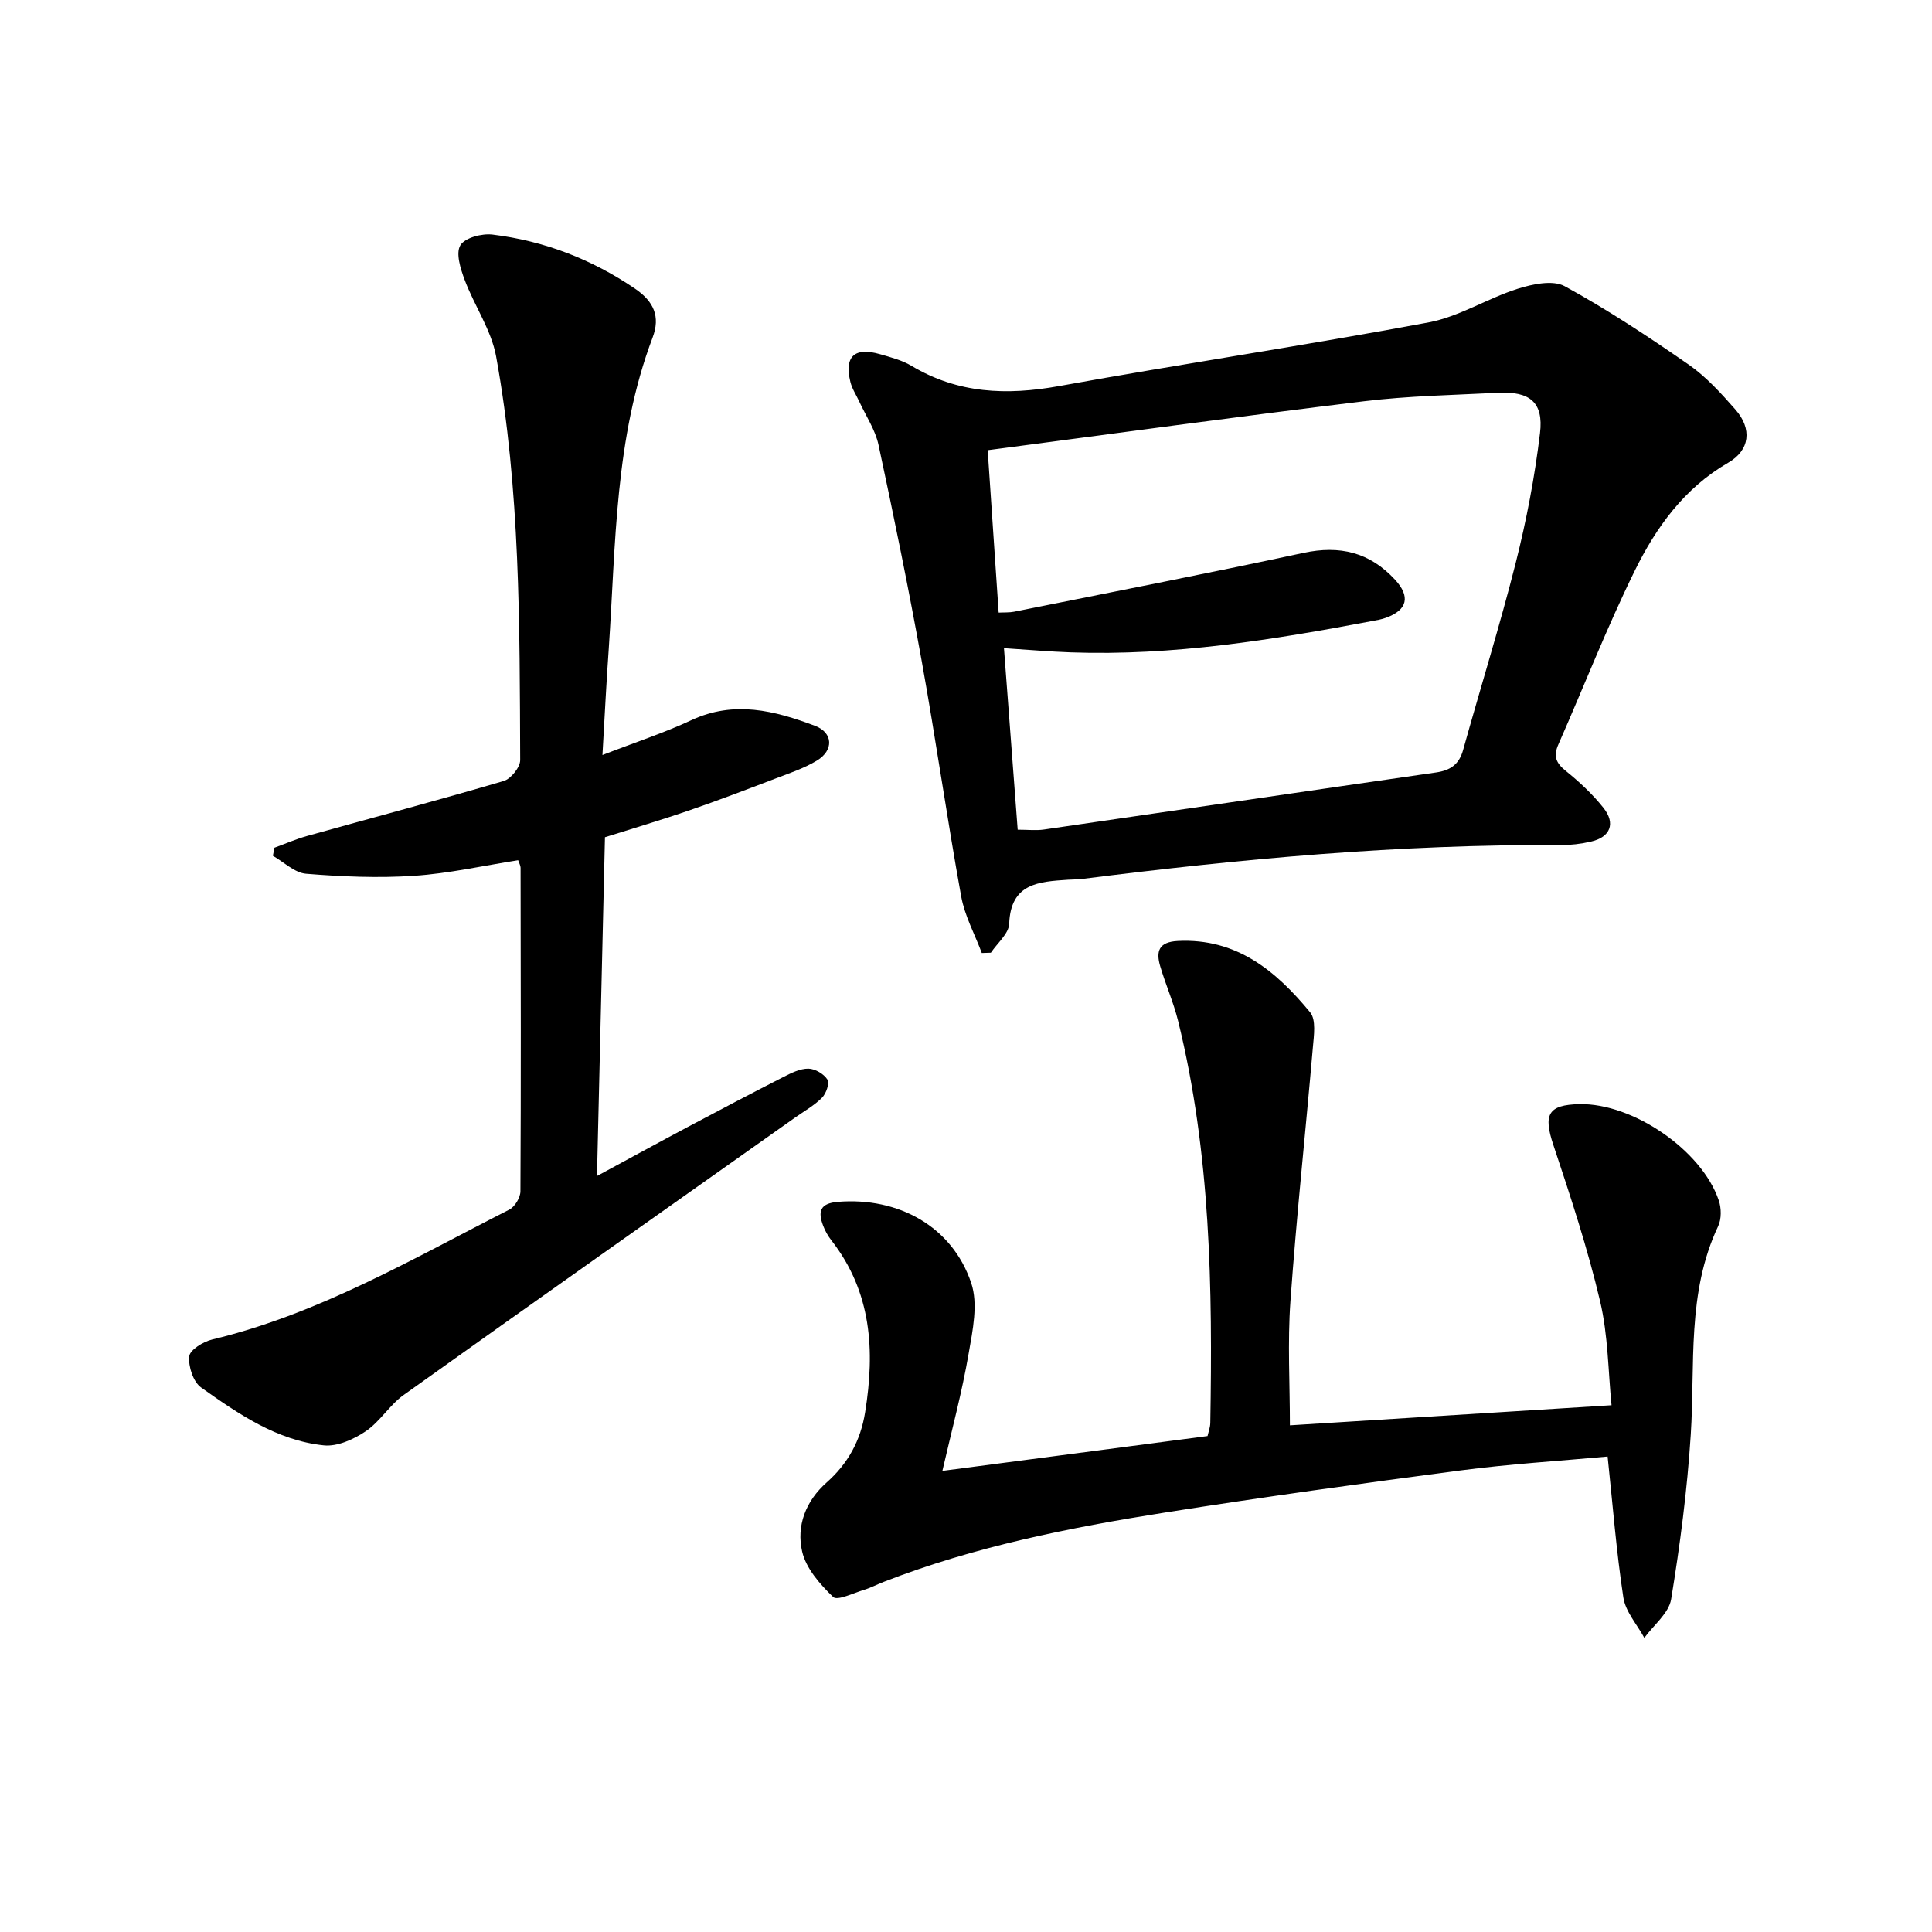
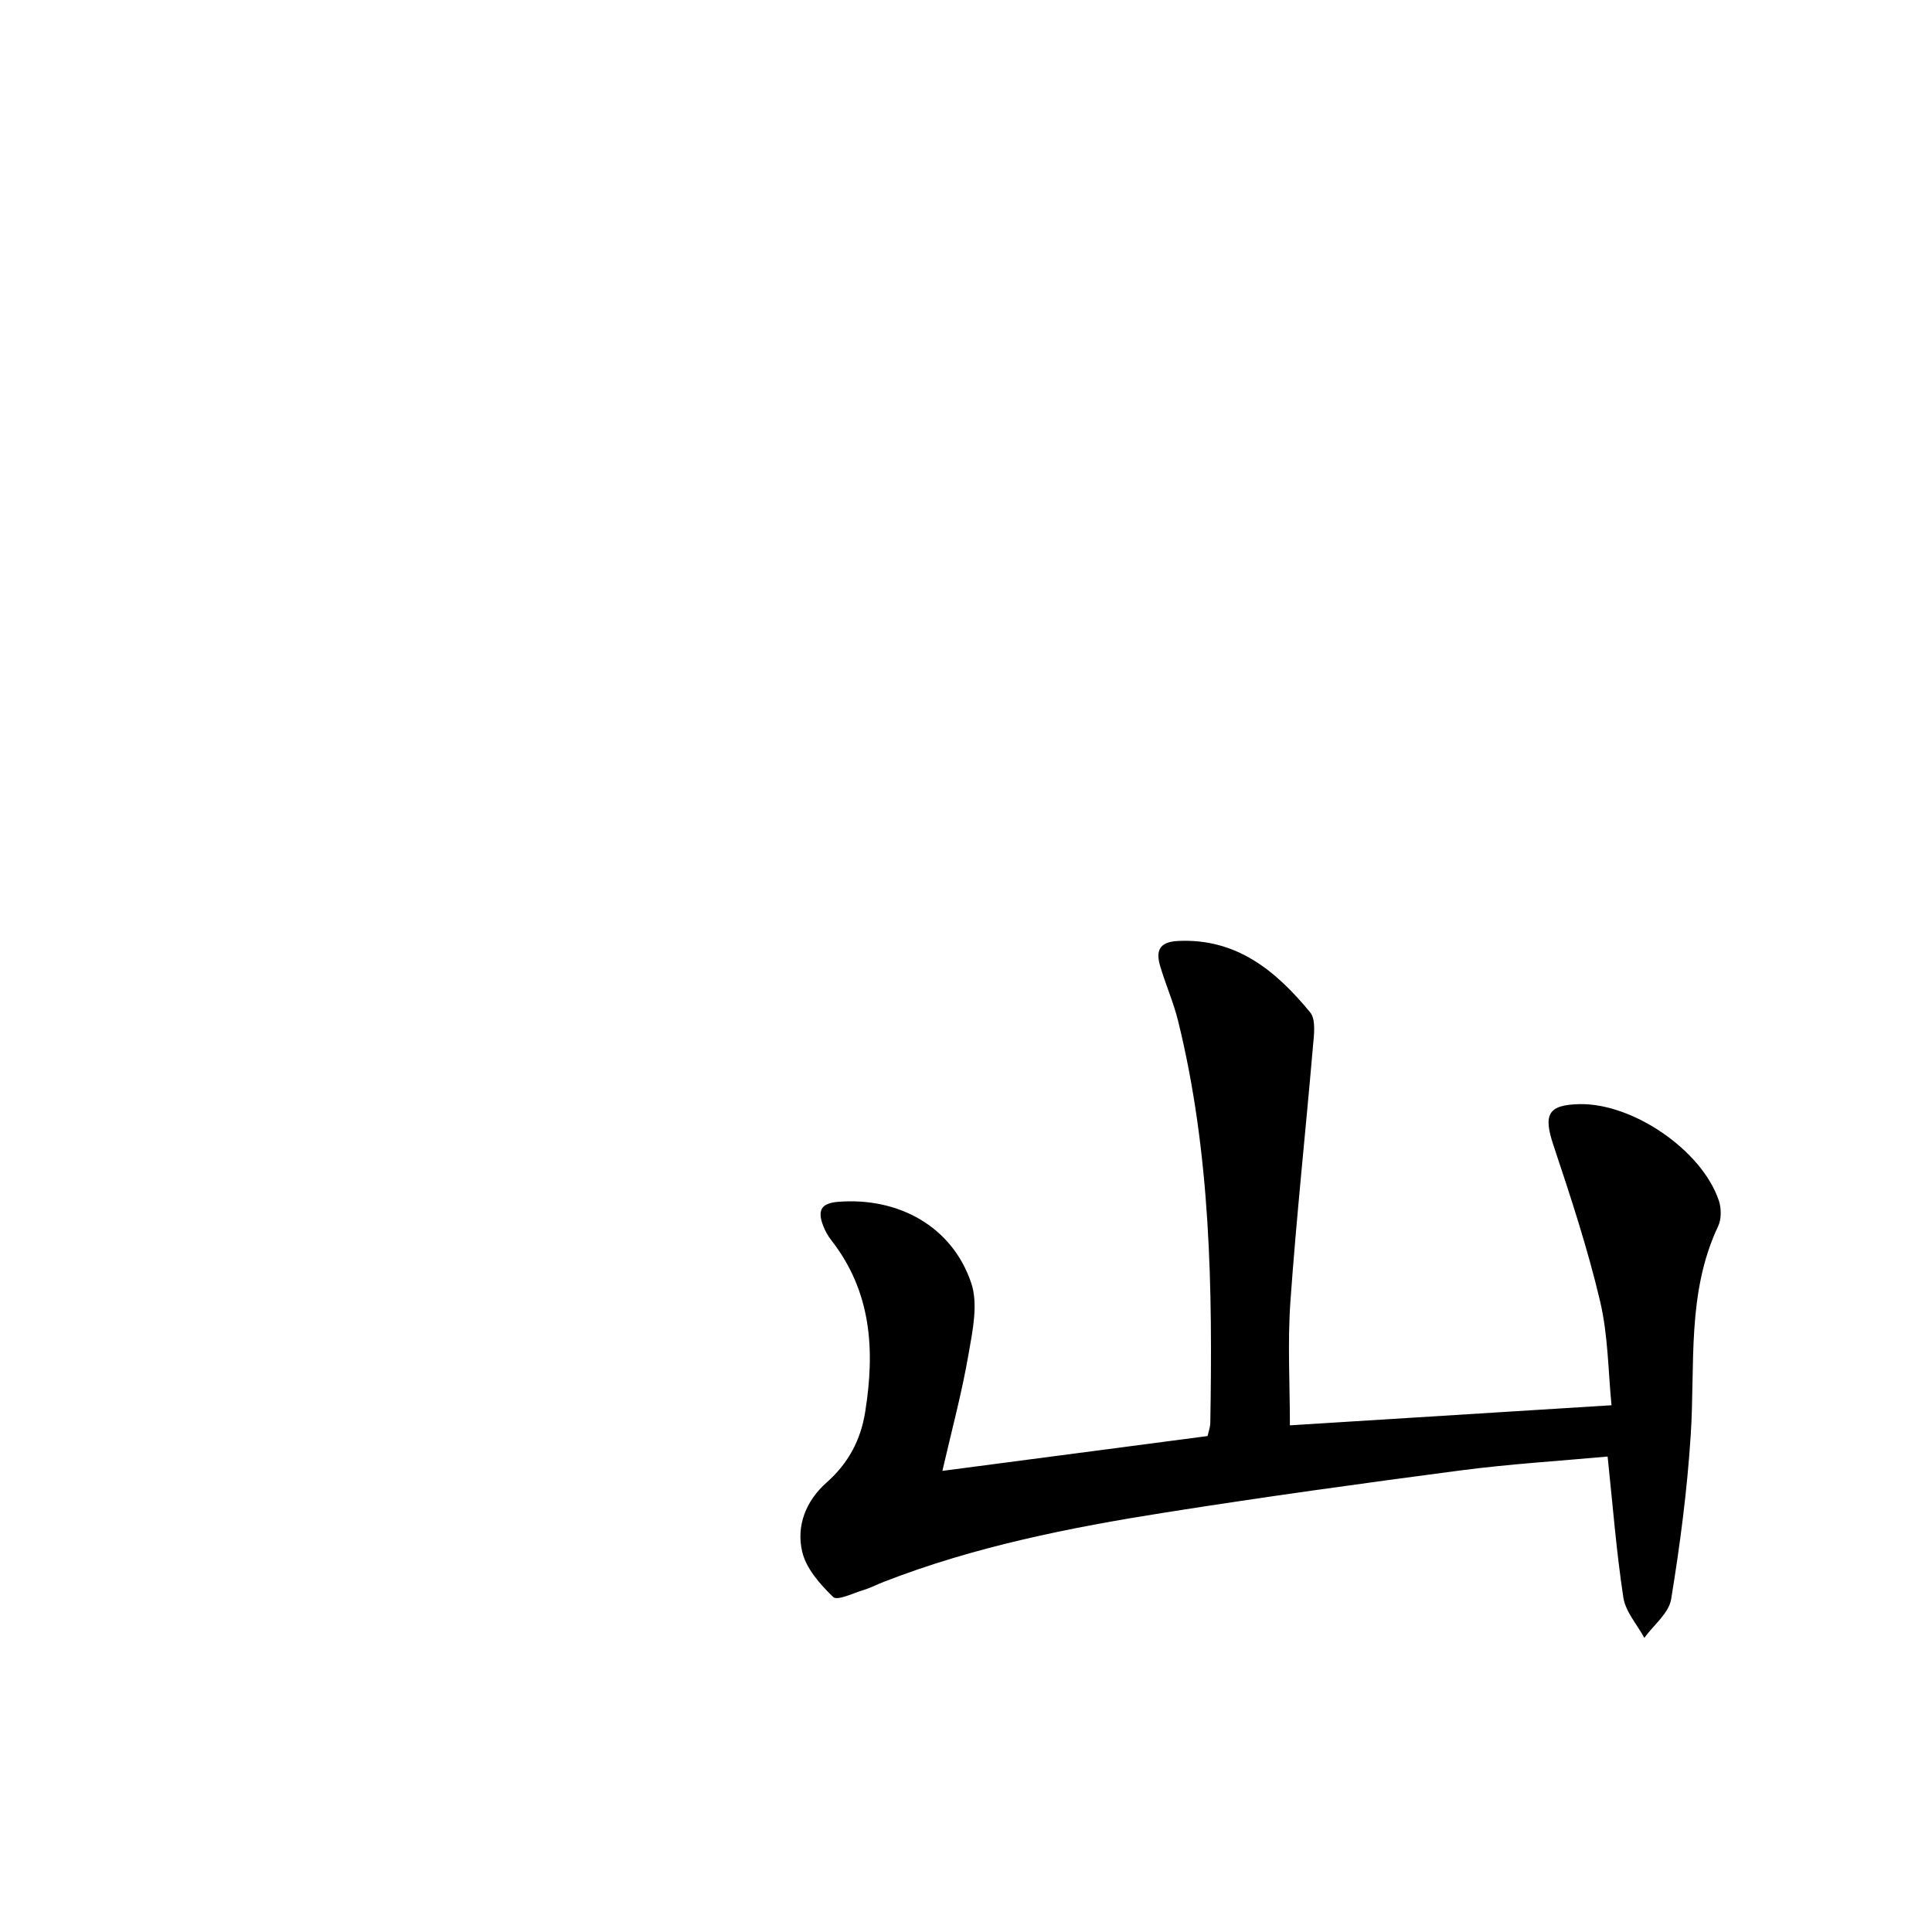
<svg xmlns="http://www.w3.org/2000/svg" enable-background="new 0 0 400 400" viewBox="0 0 400 400">
-   <path d="m203.27 197.31c-1.46-3.9-3.54-7.69-4.27-11.73-2.93-16.16-5.24-32.44-8.15-48.6-2.7-15.01-5.76-29.95-8.96-44.86-.67-3.14-2.63-6.02-4-9.01-.62-1.35-1.49-2.63-1.83-4.05-1.28-5.27.86-7.25 6.13-5.73 2.22.64 4.56 1.24 6.52 2.41 9.61 5.76 19.71 6.15 30.52 4.2 25.46-4.61 51.08-8.43 76.51-13.18 6.36-1.19 12.2-4.98 18.47-6.97 3.06-.97 7.29-1.88 9.75-.53 8.86 4.85 17.34 10.45 25.65 16.22 3.64 2.53 6.74 5.96 9.69 9.32 3.49 3.98 3.03 8.39-1.51 11.01-9.09 5.26-14.91 13.37-19.32 22.33-5.78 11.75-10.54 24-15.83 36-1.07 2.42-.5 3.83 1.53 5.46 2.83 2.28 5.55 4.82 7.81 7.66 2.56 3.23 1.42 6.05-2.53 6.97-2.08.49-4.27.75-6.41.74-33.16-.2-66.09 2.84-98.94 7-.99.13-2 .1-2.99.17-6 .41-11.86.68-12.17 9.12-.08 2.04-2.46 4-3.79 5.99-.64.01-1.26.03-1.88.06zm3.49-70.48c1.22-.06 2.23.01 3.18-.18 19.98-4.01 39.99-7.9 59.91-12.18 7.56-1.62 13.74-.13 18.98 5.55 3.2 3.47 2.6 6.26-1.87 7.88-.93.34-1.93.51-2.91.69-20.58 3.89-41.23 7.22-62.29 6.48-4.42-.15-8.83-.55-13.9-.87.96 12.72 1.9 25.05 2.84 37.58 2.13 0 3.8.2 5.41-.03 27.07-3.92 54.13-7.92 81.21-11.82 2.98-.43 4.77-1.67 5.6-4.65 3.6-12.93 7.61-25.76 10.9-38.77 2.22-8.81 3.94-17.81 5.02-26.83.77-6.38-2.1-8.69-8.64-8.36-9.29.47-18.62.64-27.83 1.76-26.13 3.17-52.21 6.76-77.88 10.13.77 11.33 1.51 22.23 2.27 33.62z" />
-   <path d="m124.73 156.32c6.72-2.61 12.72-4.56 18.4-7.21 8.85-4.14 17.26-1.98 25.6 1.16 3.77 1.42 3.94 5.07.39 7.21-2.67 1.61-5.72 2.62-8.65 3.74-5.9 2.25-11.79 4.51-17.76 6.56-5.77 1.99-11.63 3.72-17.46 5.56-.55 23.29-1.09 46.32-1.65 70.14 6.55-3.54 12.62-6.87 18.73-10.12 6.61-3.51 13.23-7 19.9-10.4 1.61-.82 3.43-1.73 5.14-1.71 1.38.02 3.2 1.09 3.94 2.26.48.76-.26 2.9-1.12 3.76-1.61 1.62-3.7 2.78-5.59 4.12-27.02 19.12-54.07 38.18-81 57.41-2.94 2.09-4.92 5.54-7.9 7.54-2.47 1.66-5.86 3.2-8.65 2.91-9.73-1.01-17.68-6.51-25.41-11.98-1.63-1.15-2.67-4.34-2.46-6.45.13-1.34 2.9-3.05 4.76-3.49 22.11-5.3 41.53-16.73 61.5-26.89 1.15-.58 2.3-2.49 2.31-3.79.12-22.33.07-44.66.03-66.99 0-.46-.29-.92-.5-1.56-7.22 1.13-14.36 2.75-21.59 3.23-7.41.49-14.91.17-22.32-.43-2.37-.19-4.58-2.42-6.87-3.71.11-.56.21-1.12.32-1.68 2.25-.82 4.46-1.79 6.76-2.43 13.57-3.79 27.2-7.41 40.72-11.39 1.48-.44 3.41-2.84 3.4-4.32-.12-27.94.04-55.94-4.98-83.56-1-5.5-4.51-10.51-6.52-15.88-.85-2.27-1.87-5.49-.89-7.14.93-1.57 4.47-2.5 6.69-2.22 10.69 1.31 20.52 5.1 29.48 11.2 3.86 2.63 5.29 5.75 3.63 10.13-7.85 20.77-7.61 42.69-9.07 64.36-.51 7.09-.85 14.18-1.31 22.06z" />
  <path d="m195.11 304.53c18.55-2.44 36.61-4.81 54.9-7.21.18-.83.55-1.77.57-2.72.48-27.96.08-55.87-6.67-83.24-.95-3.85-2.59-7.53-3.71-11.34-.9-3.07-.29-5 3.64-5.2 12.19-.62 20.36 6.22 27.41 14.77 1.26 1.53.78 4.79.57 7.2-1.51 17.54-3.4 35.05-4.65 52.6-.61 8.57-.11 17.23-.11 25.71 21.47-1.34 43.58-2.72 66.59-4.16-.7-6.91-.69-14.43-2.37-21.54-2.58-10.93-6.11-21.66-9.67-32.33-2.11-6.32-1.14-8.34 5.42-8.47 11.02-.22 25.29 9.52 28.82 19.92.55 1.61.58 3.87-.13 5.36-6.53 13.83-4.73 28.65-5.67 43.19-.73 11.4-2.21 22.77-4.06 34.04-.48 2.89-3.63 5.34-5.55 7.99-1.5-2.77-3.89-5.41-4.34-8.34-1.45-9.49-2.19-19.08-3.26-29.2-10.02.92-20.26 1.54-30.4 2.87-20.41 2.68-40.81 5.5-61.15 8.71-19.83 3.13-39.51 7.05-58.33 14.37-1.39.54-2.73 1.25-4.16 1.68-2.14.65-5.44 2.27-6.3 1.45-2.71-2.61-5.61-5.9-6.42-9.4-1.23-5.32.72-10.46 5.08-14.32 4.38-3.88 7.02-8.64 7.96-14.55 2.05-12.77 1.35-24.88-6.99-35.57-.71-.91-1.3-1.96-1.71-3.04-1.09-2.89-.7-4.62 3.05-4.93 12.49-1.02 23.66 5.06 27.61 16.8 1.46 4.33.31 9.8-.53 14.6-1.37 7.99-3.49 15.84-5.44 24.3z" />
</svg>